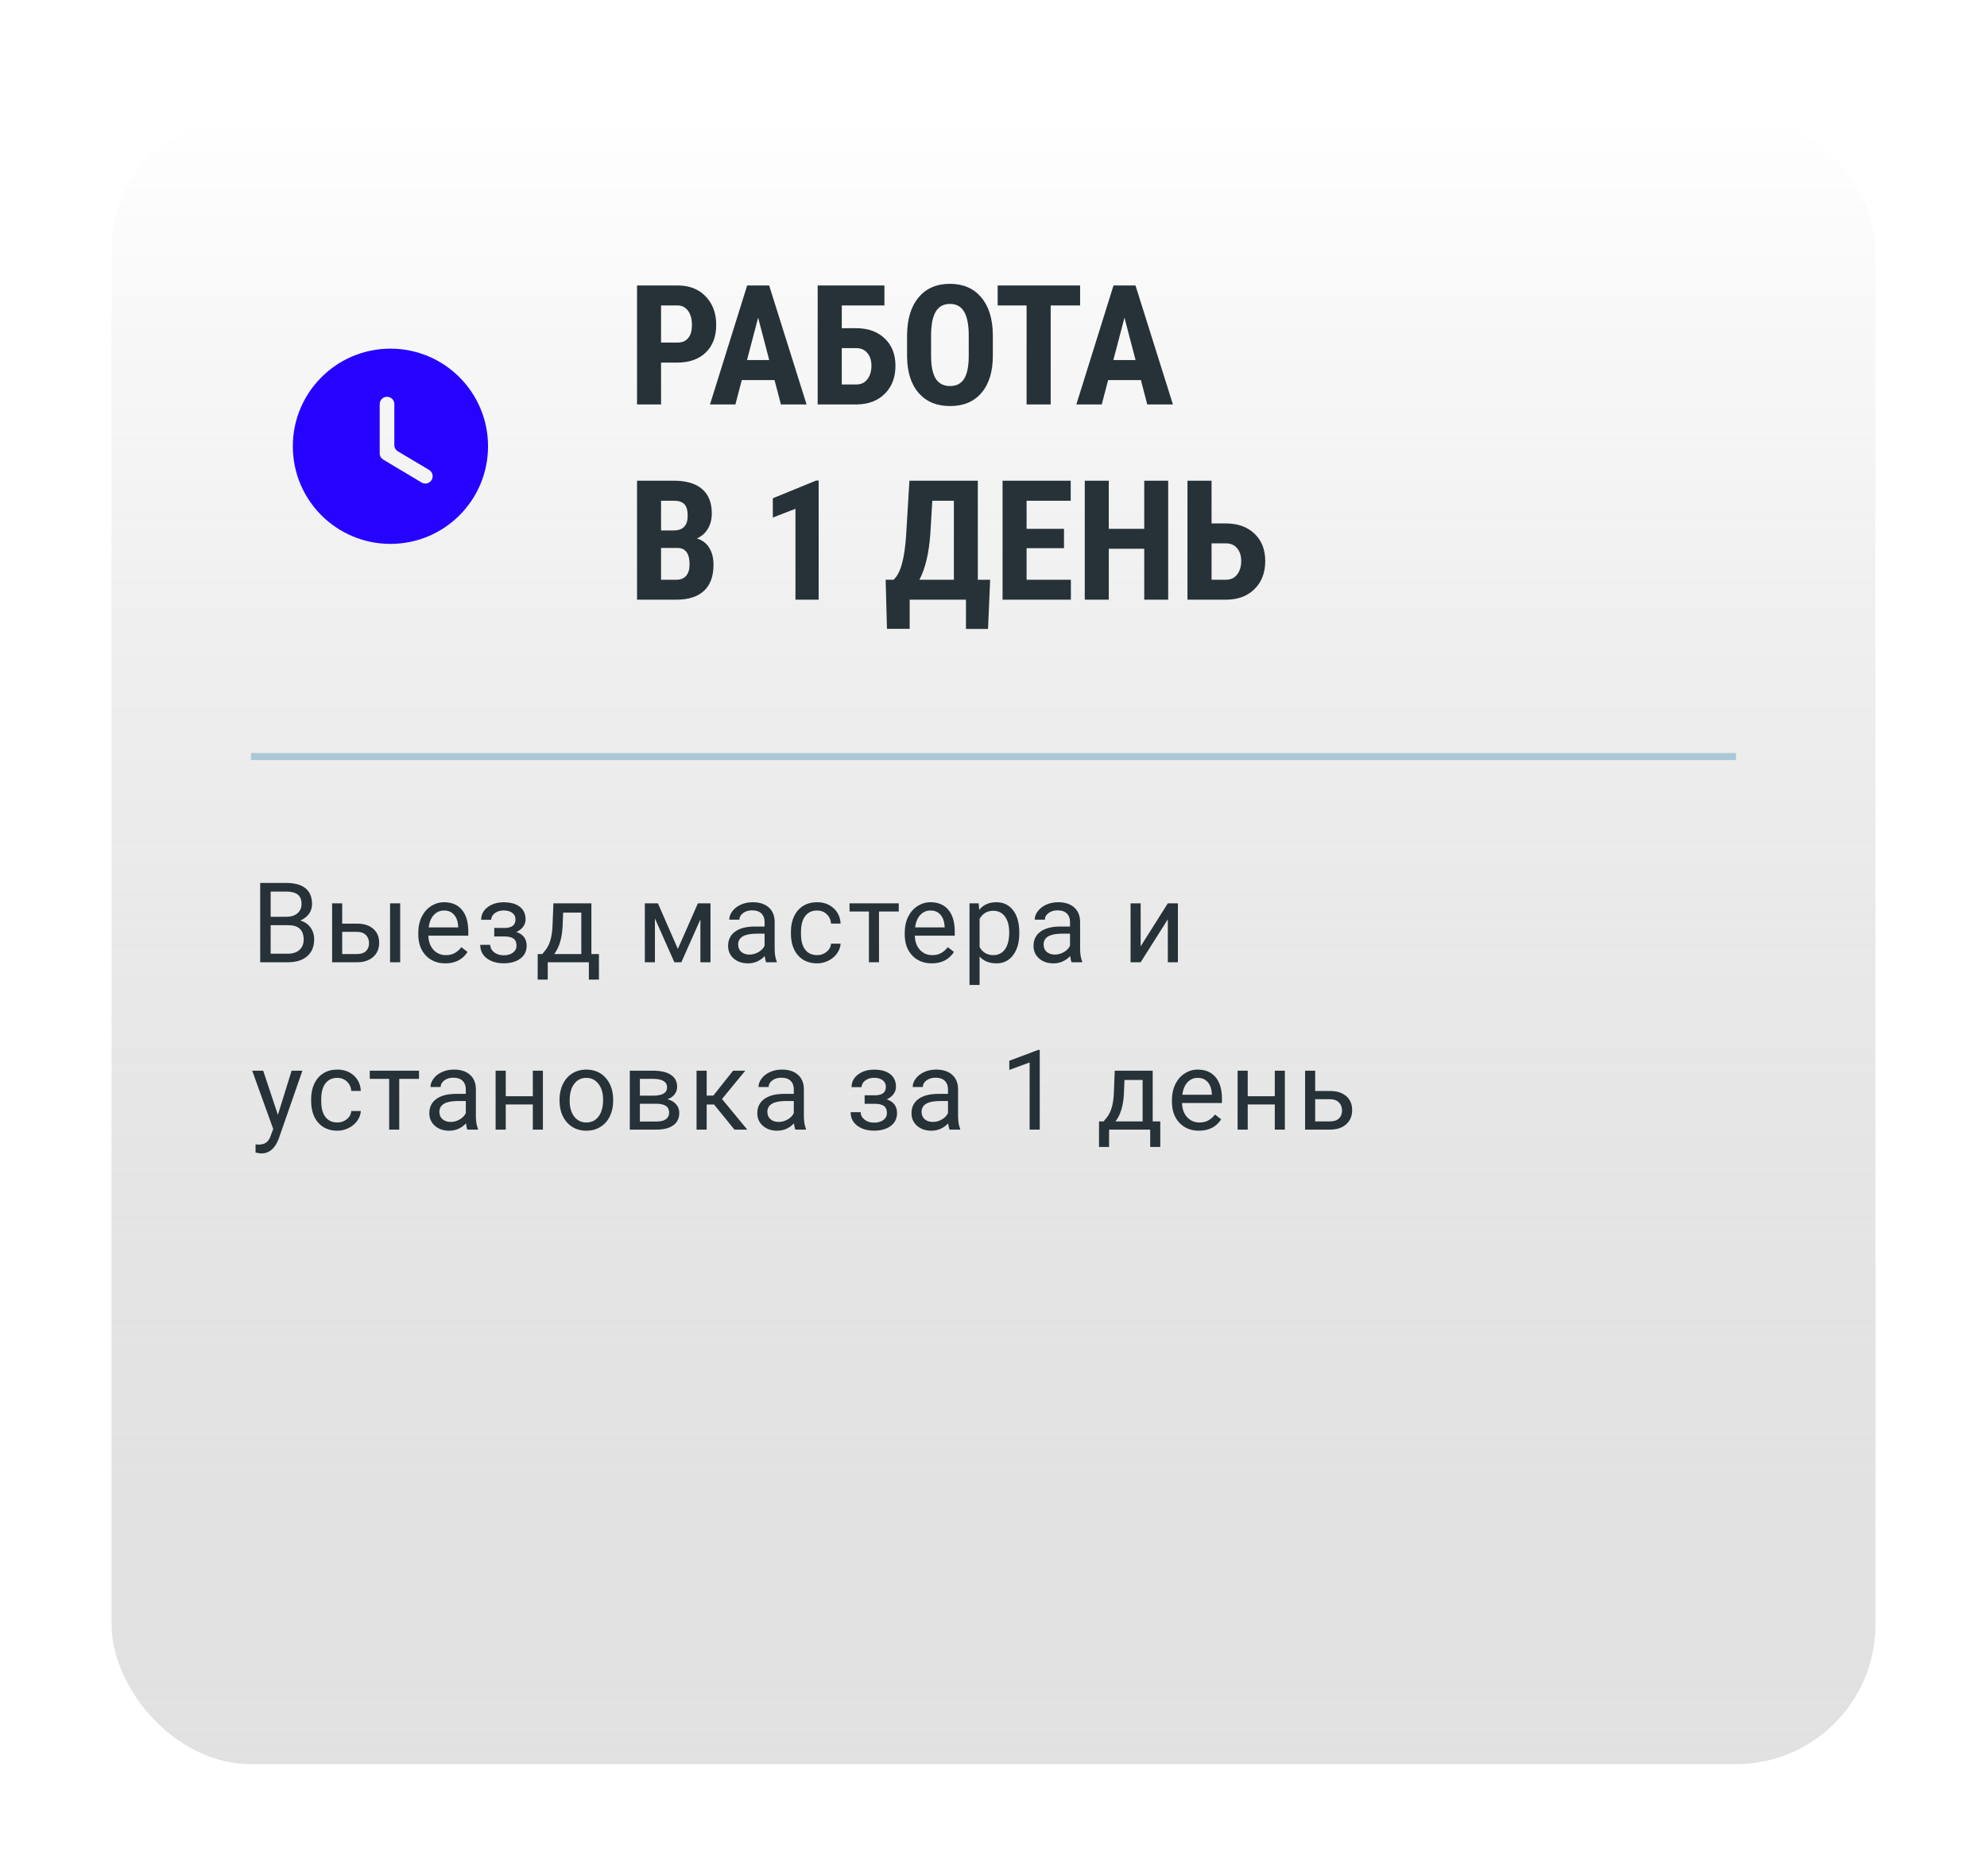
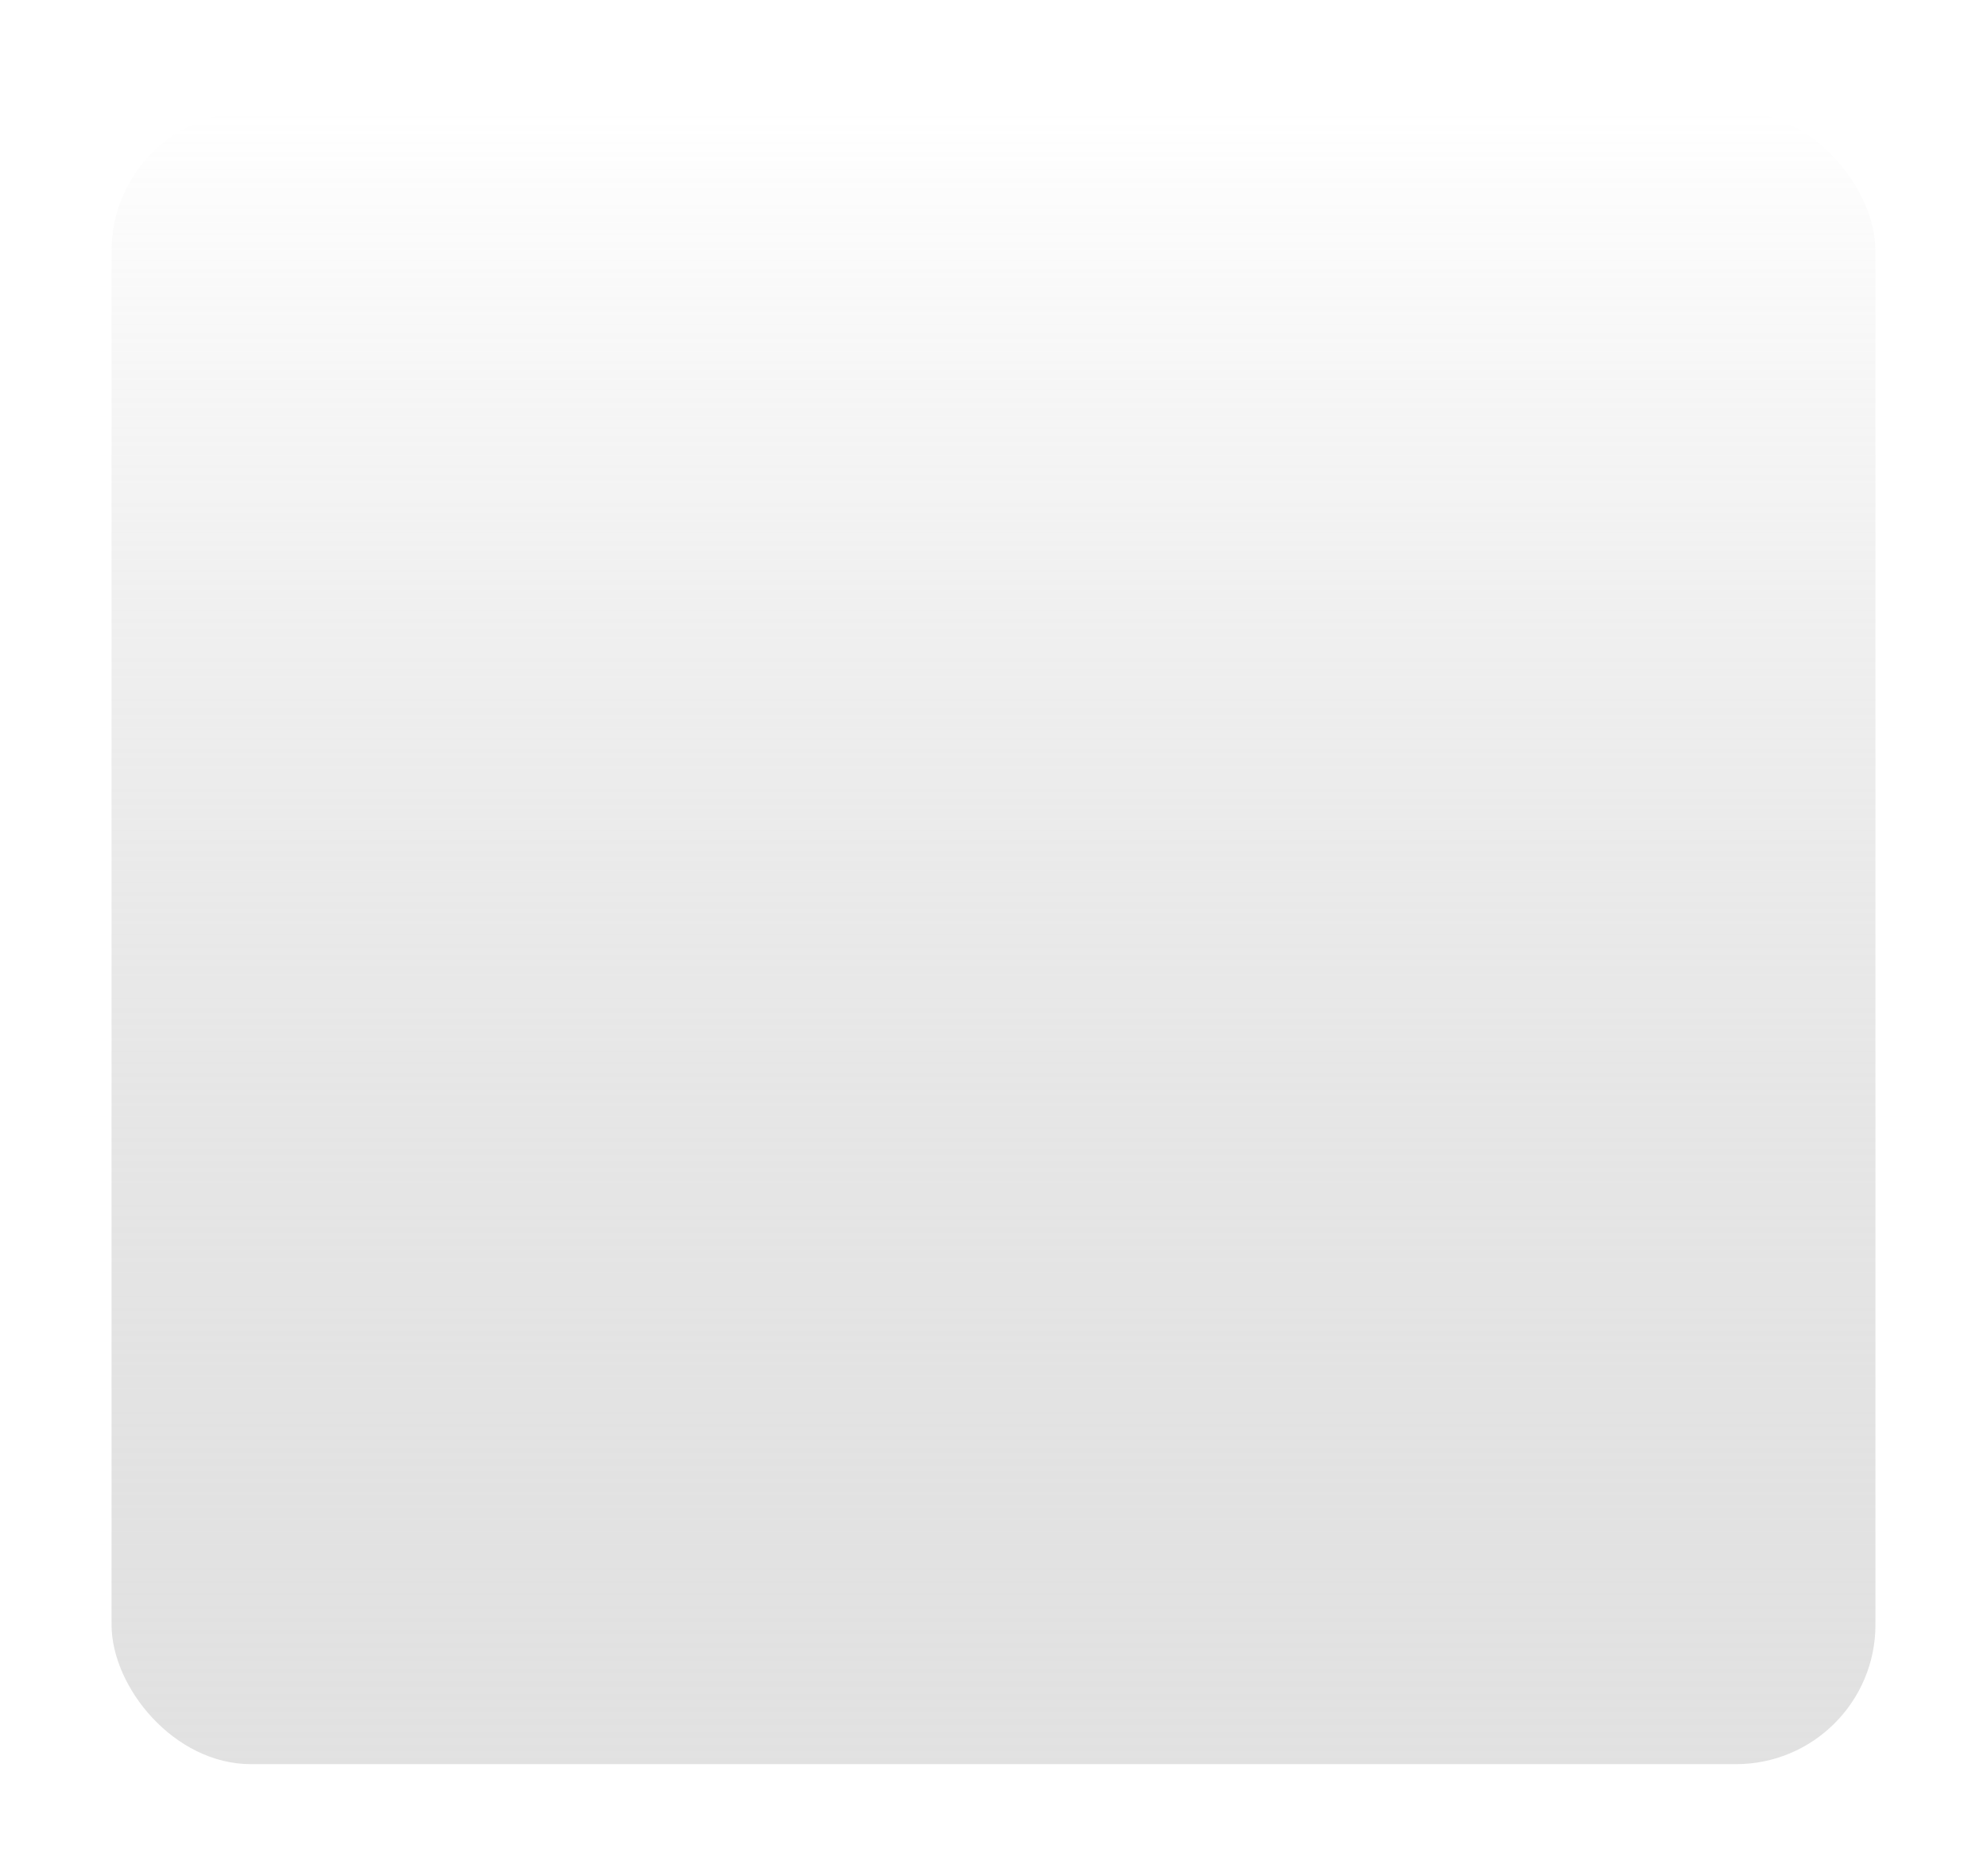
<svg xmlns="http://www.w3.org/2000/svg" width="285" height="269" viewBox="0 0 285 269" fill="none">
  <g filter="url(#filter0_d)">
    <rect x="16" y="8" width="253" height="237" rx="20" fill="url(#paint0_linear)" />
-     <path d="M56 42C63.742 42 70 48.272 70 56C70 63.742 63.742 70 56 70C48.272 70 42 63.742 42 56C42 48.272 48.272 42 56 42ZM55.51 48.902C54.936 48.902 54.46 49.364 54.46 49.952V57.022C54.46 57.386 54.656 57.722 54.978 57.918L60.466 61.194C60.634 61.292 60.816 61.348 61.012 61.348C61.362 61.348 61.712 61.166 61.908 60.83C62.202 60.34 62.048 59.696 61.544 59.388L57.048 56.711C56.745 56.531 56.56 56.204 56.56 55.852V49.952C56.56 49.364 56.084 48.902 55.51 48.902Z" fill="#2603FF" />
-     <path d="M94.816 44V50H91.371V32.938H97.184C98.871 32.938 100.215 33.461 101.215 34.508C102.223 35.555 102.727 36.914 102.727 38.586C102.727 40.258 102.23 41.578 101.238 42.547C100.246 43.516 98.871 44 97.113 44H94.816ZM94.816 41.129H97.184C97.84 41.129 98.348 40.914 98.707 40.484C99.066 40.055 99.246 39.43 99.246 38.609C99.246 37.758 99.062 37.082 98.695 36.582C98.328 36.074 97.836 35.816 97.219 35.809H94.816V41.129ZM111.094 46.508H106.395L105.48 50H101.836L107.168 32.938H110.32L115.688 50H112.008L111.094 46.508ZM107.145 43.637H110.332L108.738 37.555L107.145 43.637ZM126.855 35.809H120.738V39.066H122.777C124.504 39.066 125.879 39.559 126.902 40.543C127.926 41.52 128.438 42.828 128.438 44.469C128.438 46.102 127.938 47.426 126.938 48.441C125.938 49.449 124.613 49.969 122.965 50H117.281V32.938H126.855V35.809ZM120.738 41.926V47.141H122.824C123.496 47.141 124.023 46.891 124.406 46.391C124.797 45.883 124.992 45.234 124.992 44.445C124.992 43.703 124.801 43.102 124.418 42.641C124.043 42.172 123.52 41.934 122.848 41.926H120.738ZM142.406 43.004C142.406 45.293 141.863 47.07 140.777 48.336C139.699 49.602 138.199 50.234 136.277 50.234C134.363 50.234 132.859 49.609 131.766 48.359C130.672 47.102 130.117 45.344 130.102 43.086V40.168C130.102 37.824 130.645 35.996 131.73 34.684C132.816 33.363 134.324 32.703 136.254 32.703C138.152 32.703 139.648 33.352 140.742 34.648C141.836 35.938 142.391 37.75 142.406 40.086V43.004ZM138.949 40.145C138.949 38.605 138.73 37.461 138.293 36.711C137.855 35.961 137.176 35.586 136.254 35.586C135.34 35.586 134.664 35.949 134.227 36.676C133.789 37.395 133.562 38.492 133.547 39.969V43.004C133.547 44.496 133.77 45.598 134.215 46.309C134.66 47.012 135.348 47.363 136.277 47.363C137.176 47.363 137.844 47.02 138.281 46.332C138.719 45.637 138.941 44.562 138.949 43.109V40.145ZM154.922 35.809H150.703V50H147.246V35.809H143.098V32.938H154.922V35.809ZM163.641 46.508H158.941L158.027 50H154.383L159.715 32.938H162.867L168.234 50H164.555L163.641 46.508ZM159.691 43.637H162.879L161.285 37.555L159.691 43.637ZM91.371 78V60.938H96.644C98.426 60.938 99.777 61.336 100.699 62.133C101.629 62.922 102.094 64.082 102.094 65.613C102.094 66.481 101.902 67.227 101.52 67.852C101.137 68.477 100.613 68.934 99.949 69.223C100.715 69.441 101.305 69.883 101.719 70.547C102.133 71.203 102.34 72.016 102.34 72.984C102.34 74.641 101.883 75.891 100.969 76.734C100.062 77.578 98.746 78 97.019 78H91.371ZM94.816 70.582V75.141H97.019C97.637 75.141 98.106 74.949 98.426 74.566C98.746 74.184 98.906 73.641 98.906 72.938C98.906 71.406 98.352 70.621 97.242 70.582H94.816ZM94.816 68.074H96.609C97.961 68.074 98.637 67.375 98.637 65.977C98.637 65.203 98.481 64.648 98.168 64.312C97.856 63.977 97.348 63.809 96.644 63.809H94.816V68.074ZM117.422 78H114.094V64.969L110.848 66.223V63.457L117.07 60.914H117.422V78ZM141.715 82.195H138.551V78H130.477V82.184H127.219L127.031 75.141H128.168C128.668 74.68 129.062 73.938 129.352 72.914C129.641 71.891 129.844 70.551 129.961 68.894L130.441 60.938H140.25V75.141H142.02L141.715 82.195ZM131.871 75.141H136.816V63.809H133.723L133.441 68.508C133.246 71.328 132.723 73.539 131.871 75.141ZM152.613 70.617H147.246V75.141H153.598V78H143.801V60.938H153.574V63.809H147.246V67.84H152.613V70.617ZM167.555 78H164.121V70.699H159.035V78H155.59V60.938H159.035V67.84H164.121V60.938H167.555V78ZM173.777 67.066H175.816C177.543 67.066 178.918 67.559 179.941 68.543C180.965 69.519 181.477 70.828 181.477 72.469C181.477 74.102 180.977 75.426 179.977 76.441C178.977 77.449 177.652 77.969 176.004 78H170.32V60.938H173.777V67.066ZM173.777 69.926V75.141H175.863C176.535 75.141 177.062 74.891 177.445 74.391C177.836 73.883 178.031 73.234 178.031 72.445C178.031 71.703 177.84 71.102 177.457 70.641C177.082 70.172 176.559 69.934 175.887 69.926H173.777Z" fill="#263238" />
-     <rect x="36" y="100" width="213" height="1" fill="#AAC8D7" />
-     <path d="M37.32 130V118.625H41.039C42.273 118.625 43.2 118.88 43.82 119.391C44.445 119.901 44.758 120.656 44.758 121.656C44.758 122.188 44.607 122.659 44.305 123.07C44.003 123.477 43.591 123.792 43.07 124.016C43.685 124.188 44.169 124.516 44.523 125C44.883 125.479 45.062 126.052 45.062 126.719C45.062 127.74 44.732 128.542 44.07 129.125C43.409 129.708 42.474 130 41.266 130H37.32ZM38.82 124.68V128.773H41.297C41.995 128.773 42.544 128.594 42.945 128.234C43.352 127.87 43.555 127.37 43.555 126.734C43.555 125.365 42.81 124.68 41.32 124.68H38.82ZM38.82 123.477H41.086C41.742 123.477 42.266 123.312 42.656 122.984C43.052 122.656 43.25 122.211 43.25 121.648C43.25 121.023 43.068 120.57 42.703 120.289C42.339 120.003 41.784 119.859 41.039 119.859H38.82V123.477ZM49.081 124.461H51.276C52.234 124.471 52.992 124.721 53.549 125.211C54.107 125.701 54.385 126.365 54.385 127.203C54.385 128.047 54.099 128.724 53.526 129.234C52.953 129.745 52.182 130 51.213 130H47.635V121.547H49.081V124.461ZM57.401 130H55.948V121.547H57.401V130ZM49.081 125.641V128.82H51.229C51.771 128.82 52.19 128.682 52.487 128.406C52.784 128.125 52.932 127.742 52.932 127.258C52.932 126.789 52.786 126.406 52.495 126.109C52.208 125.807 51.805 125.651 51.284 125.641H49.081ZM63.872 130.156C62.726 130.156 61.794 129.781 61.075 129.031C60.357 128.276 59.997 127.268 59.997 126.008V125.742C59.997 124.904 60.156 124.156 60.474 123.5C60.797 122.839 61.245 122.323 61.818 121.953C62.396 121.578 63.021 121.391 63.693 121.391C64.791 121.391 65.646 121.753 66.255 122.477C66.864 123.201 67.169 124.237 67.169 125.586V126.188H61.443C61.463 127.021 61.706 127.695 62.169 128.211C62.638 128.721 63.232 128.977 63.95 128.977C64.461 128.977 64.893 128.872 65.247 128.664C65.601 128.456 65.911 128.18 66.177 127.836L67.06 128.523C66.351 129.612 65.289 130.156 63.872 130.156ZM63.693 122.578C63.109 122.578 62.62 122.792 62.224 123.219C61.828 123.641 61.583 124.234 61.489 125H65.724V124.891C65.682 124.156 65.484 123.589 65.13 123.188C64.776 122.781 64.297 122.578 63.693 122.578ZM73.937 123.859C73.937 123.464 73.786 123.151 73.484 122.922C73.182 122.688 72.768 122.57 72.242 122.57C71.731 122.57 71.304 122.703 70.961 122.969C70.622 123.234 70.453 123.547 70.453 123.906H69.015C69.015 123.172 69.323 122.57 69.937 122.102C70.552 121.633 71.32 121.398 72.242 121.398C73.231 121.398 74.002 121.612 74.554 122.039C75.106 122.461 75.382 123.065 75.382 123.852C75.382 124.232 75.268 124.581 75.039 124.898C74.81 125.216 74.484 125.469 74.062 125.656C75.047 125.99 75.539 126.646 75.539 127.625C75.539 128.401 75.239 129.016 74.64 129.469C74.041 129.922 73.242 130.148 72.242 130.148C71.268 130.148 70.463 129.911 69.828 129.438C69.198 128.958 68.882 128.312 68.882 127.5H70.32C70.32 127.911 70.502 128.266 70.867 128.562C71.237 128.854 71.695 129 72.242 129C72.794 129 73.239 128.872 73.578 128.617C73.916 128.362 74.086 128.031 74.086 127.625C74.086 127.151 73.942 126.812 73.656 126.609C73.375 126.401 72.935 126.297 72.336 126.297H70.89V125.078H72.461C73.445 125.052 73.937 124.646 73.937 123.859ZM77.783 128.82L78.283 128.203C78.846 127.474 79.166 126.38 79.244 124.922L79.377 121.547H84.823V128.82H85.908V132.484H84.463V130H78.565V132.484H77.119L77.127 128.82H77.783ZM79.494 128.82H83.377V122.883H80.776L80.69 124.898C80.601 126.581 80.203 127.888 79.494 128.82ZM97.226 128.086L100.101 121.547H101.906V130H100.46V123.852L97.726 130H96.726L93.937 123.719V130H92.492V121.547H94.367L97.226 128.086ZM109.893 130C109.809 129.833 109.741 129.536 109.689 129.109C109.018 129.807 108.215 130.156 107.283 130.156C106.45 130.156 105.765 129.922 105.228 129.453C104.697 128.979 104.432 128.38 104.432 127.656C104.432 126.776 104.765 126.094 105.432 125.609C106.103 125.12 107.046 124.875 108.26 124.875H109.666V124.211C109.666 123.706 109.515 123.305 109.213 123.008C108.911 122.706 108.465 122.555 107.877 122.555C107.361 122.555 106.929 122.685 106.58 122.945C106.231 123.206 106.057 123.521 106.057 123.891H104.603C104.603 123.469 104.752 123.062 105.049 122.672C105.351 122.276 105.757 121.964 106.268 121.734C106.783 121.505 107.348 121.391 107.963 121.391C108.937 121.391 109.7 121.635 110.252 122.125C110.804 122.609 111.09 123.279 111.111 124.133V128.023C111.111 128.799 111.21 129.417 111.408 129.875V130H109.893ZM107.494 128.898C107.947 128.898 108.377 128.781 108.783 128.547C109.189 128.312 109.484 128.008 109.666 127.633V125.898H108.533C106.762 125.898 105.877 126.417 105.877 127.453C105.877 127.906 106.028 128.26 106.33 128.516C106.632 128.771 107.02 128.898 107.494 128.898ZM117.207 128.977C117.723 128.977 118.174 128.82 118.559 128.508C118.944 128.195 119.158 127.805 119.2 127.336H120.567C120.541 127.82 120.374 128.281 120.067 128.719C119.76 129.156 119.348 129.505 118.832 129.766C118.322 130.026 117.78 130.156 117.207 130.156C116.056 130.156 115.14 129.773 114.457 129.008C113.78 128.237 113.442 127.185 113.442 125.852V125.609C113.442 124.786 113.593 124.055 113.895 123.414C114.197 122.773 114.629 122.276 115.192 121.922C115.76 121.568 116.429 121.391 117.2 121.391C118.148 121.391 118.934 121.674 119.559 122.242C120.189 122.81 120.525 123.547 120.567 124.453H119.2C119.158 123.906 118.95 123.458 118.575 123.109C118.205 122.755 117.747 122.578 117.2 122.578C116.465 122.578 115.895 122.844 115.489 123.375C115.088 123.901 114.887 124.664 114.887 125.664V125.938C114.887 126.911 115.088 127.661 115.489 128.188C115.89 128.714 116.463 128.977 117.207 128.977ZM128.913 122.719H126.077V130H124.632V122.719H121.851V121.547H128.913V122.719ZM133.642 130.156C132.496 130.156 131.564 129.781 130.845 129.031C130.127 128.276 129.767 127.268 129.767 126.008V125.742C129.767 124.904 129.926 124.156 130.244 123.5C130.567 122.839 131.015 122.323 131.588 121.953C132.166 121.578 132.791 121.391 133.463 121.391C134.561 121.391 135.416 121.753 136.025 122.477C136.634 123.201 136.939 124.237 136.939 125.586V126.188H131.213C131.233 127.021 131.476 127.695 131.939 128.211C132.408 128.721 133.002 128.977 133.72 128.977C134.231 128.977 134.663 128.872 135.017 128.664C135.371 128.456 135.681 128.18 135.947 127.836L136.83 128.523C136.121 129.612 135.059 130.156 133.642 130.156ZM133.463 122.578C132.879 122.578 132.39 122.792 131.994 123.219C131.598 123.641 131.353 124.234 131.259 125H135.494V124.891C135.452 124.156 135.254 123.589 134.9 123.188C134.546 122.781 134.067 122.578 133.463 122.578ZM146.199 125.867C146.199 127.154 145.905 128.19 145.317 128.977C144.728 129.763 143.931 130.156 142.926 130.156C141.9 130.156 141.093 129.831 140.504 129.18V133.25H139.059V121.547H140.379L140.449 122.484C141.038 121.755 141.856 121.391 142.902 121.391C143.918 121.391 144.72 121.773 145.309 122.539C145.902 123.305 146.199 124.37 146.199 125.734V125.867ZM144.754 125.703C144.754 124.75 144.551 123.997 144.145 123.445C143.738 122.893 143.181 122.617 142.473 122.617C141.598 122.617 140.942 123.005 140.504 123.781V127.82C140.936 128.591 141.598 128.977 142.488 128.977C143.181 128.977 143.731 128.703 144.137 128.156C144.548 127.604 144.754 126.786 144.754 125.703ZM153.702 130C153.619 129.833 153.551 129.536 153.499 129.109C152.827 129.807 152.025 130.156 151.092 130.156C150.259 130.156 149.574 129.922 149.038 129.453C148.507 128.979 148.241 128.38 148.241 127.656C148.241 126.776 148.574 126.094 149.241 125.609C149.913 125.12 150.856 124.875 152.069 124.875H153.475V124.211C153.475 123.706 153.324 123.305 153.022 123.008C152.72 122.706 152.275 122.555 151.686 122.555C151.171 122.555 150.738 122.685 150.389 122.945C150.04 123.206 149.866 123.521 149.866 123.891H148.413C148.413 123.469 148.561 123.062 148.858 122.672C149.16 122.276 149.566 121.964 150.077 121.734C150.592 121.505 151.158 121.391 151.772 121.391C152.746 121.391 153.509 121.635 154.061 122.125C154.613 122.609 154.9 123.279 154.921 124.133V128.023C154.921 128.799 155.02 129.417 155.217 129.875V130H153.702ZM151.303 128.898C151.757 128.898 152.186 128.781 152.592 128.547C152.999 128.312 153.293 128.008 153.475 127.633V125.898H152.342C150.572 125.898 149.686 126.417 149.686 127.453C149.686 127.906 149.837 128.26 150.139 128.516C150.441 128.771 150.829 128.898 151.303 128.898ZM167.504 121.547H168.949V130H167.504V123.836L163.605 130H162.16V121.547H163.605V127.719L167.504 121.547ZM39.859 151.883L41.828 145.547H43.375L39.977 155.305C39.45 156.711 38.615 157.414 37.469 157.414L37.195 157.391L36.656 157.289V156.117L37.047 156.148C37.536 156.148 37.917 156.049 38.188 155.852C38.464 155.654 38.69 155.292 38.867 154.766L39.188 153.906L36.172 145.547H37.75L39.859 151.883ZM48.393 152.977C48.909 152.977 49.359 152.82 49.745 152.508C50.13 152.195 50.344 151.805 50.385 151.336H51.752C51.727 151.82 51.56 152.281 51.252 152.719C50.945 153.156 50.534 153.505 50.018 153.766C49.508 154.026 48.966 154.156 48.393 154.156C47.242 154.156 46.325 153.773 45.643 153.008C44.966 152.237 44.627 151.185 44.627 149.852V149.609C44.627 148.786 44.779 148.055 45.081 147.414C45.383 146.773 45.815 146.276 46.377 145.922C46.945 145.568 47.614 145.391 48.385 145.391C49.333 145.391 50.12 145.674 50.745 146.242C51.375 146.81 51.711 147.547 51.752 148.453H50.385C50.344 147.906 50.135 147.458 49.76 147.109C49.391 146.755 48.932 146.578 48.385 146.578C47.651 146.578 47.081 146.844 46.674 147.375C46.273 147.901 46.073 148.664 46.073 149.664V149.938C46.073 150.911 46.273 151.661 46.674 152.188C47.075 152.714 47.648 152.977 48.393 152.977ZM60.099 146.719H57.263V154H55.818V146.719H53.036V145.547H60.099V146.719ZM67.039 154C66.955 153.833 66.888 153.536 66.836 153.109C66.164 153.807 65.362 154.156 64.429 154.156C63.596 154.156 62.911 153.922 62.375 153.453C61.843 152.979 61.578 152.38 61.578 151.656C61.578 150.776 61.911 150.094 62.578 149.609C63.25 149.12 64.192 148.875 65.406 148.875H66.812V148.211C66.812 147.706 66.661 147.305 66.359 147.008C66.057 146.706 65.612 146.555 65.023 146.555C64.507 146.555 64.075 146.685 63.726 146.945C63.377 147.206 63.203 147.521 63.203 147.891H61.75C61.75 147.469 61.898 147.062 62.195 146.672C62.497 146.276 62.903 145.964 63.414 145.734C63.929 145.505 64.495 145.391 65.109 145.391C66.083 145.391 66.846 145.635 67.398 146.125C67.95 146.609 68.237 147.279 68.257 148.133V152.023C68.257 152.799 68.356 153.417 68.554 153.875V154H67.039ZM64.64 152.898C65.093 152.898 65.523 152.781 65.929 152.547C66.336 152.312 66.63 152.008 66.812 151.633V149.898H65.679C63.908 149.898 63.023 150.417 63.023 151.453C63.023 151.906 63.174 152.26 63.476 152.516C63.778 152.771 64.166 152.898 64.64 152.898ZM77.869 154H76.424V150.391H72.541V154H71.088V145.547H72.541V149.211H76.424V145.547H77.869V154ZM80.255 149.695C80.255 148.867 80.416 148.122 80.739 147.461C81.067 146.799 81.52 146.289 82.098 145.93C82.682 145.57 83.346 145.391 84.091 145.391C85.242 145.391 86.171 145.789 86.88 146.586C87.593 147.383 87.95 148.443 87.95 149.766V149.867C87.95 150.69 87.791 151.43 87.473 152.086C87.161 152.737 86.71 153.245 86.122 153.609C85.538 153.974 84.867 154.156 84.106 154.156C82.96 154.156 82.031 153.758 81.317 152.961C80.609 152.164 80.255 151.109 80.255 149.797V149.695ZM81.708 149.867C81.708 150.805 81.924 151.557 82.356 152.125C82.794 152.693 83.377 152.977 84.106 152.977C84.841 152.977 85.424 152.69 85.856 152.117C86.288 151.539 86.505 150.732 86.505 149.695C86.505 148.768 86.283 148.018 85.841 147.445C85.403 146.867 84.82 146.578 84.091 146.578C83.377 146.578 82.802 146.862 82.364 147.43C81.927 147.997 81.708 148.81 81.708 149.867ZM90.335 154V145.547H93.632C94.757 145.547 95.619 145.745 96.218 146.141C96.822 146.531 97.124 147.107 97.124 147.867C97.124 148.258 97.007 148.612 96.773 148.93C96.538 149.242 96.192 149.482 95.734 149.648C96.244 149.768 96.653 150.003 96.96 150.352C97.273 150.701 97.429 151.117 97.429 151.602C97.429 152.378 97.143 152.971 96.57 153.383C96.002 153.794 95.197 154 94.156 154H90.335ZM91.781 150.289V152.836H94.171C94.775 152.836 95.226 152.724 95.523 152.5C95.825 152.276 95.976 151.961 95.976 151.555C95.976 150.711 95.356 150.289 94.117 150.289H91.781ZM91.781 149.133H93.648C95.002 149.133 95.679 148.737 95.679 147.945C95.679 147.154 95.038 146.745 93.757 146.719H91.781V149.133ZM102.416 150.398H101.361V154H99.908V145.547H101.361V149.125H102.307L105.15 145.547H106.9L103.557 149.609L107.182 154H105.346L102.416 150.398ZM114.082 154C113.999 153.833 113.931 153.536 113.879 153.109C113.207 153.807 112.405 154.156 111.473 154.156C110.64 154.156 109.955 153.922 109.418 153.453C108.887 152.979 108.622 152.38 108.622 151.656C108.622 150.776 108.955 150.094 109.622 149.609C110.293 149.12 111.236 148.875 112.45 148.875H113.856V148.211C113.856 147.706 113.705 147.305 113.403 147.008C113.101 146.706 112.655 146.555 112.067 146.555C111.551 146.555 111.119 146.685 110.77 146.945C110.421 147.206 110.247 147.521 110.247 147.891H108.793C108.793 147.469 108.942 147.062 109.239 146.672C109.541 146.276 109.947 145.964 110.457 145.734C110.973 145.505 111.538 145.391 112.153 145.391C113.127 145.391 113.89 145.635 114.442 146.125C114.994 146.609 115.28 147.279 115.301 148.133V152.023C115.301 152.799 115.4 153.417 115.598 153.875V154H114.082ZM111.684 152.898C112.137 152.898 112.567 152.781 112.973 152.547C113.379 152.312 113.674 152.008 113.856 151.633V149.898H112.723C110.952 149.898 110.067 150.417 110.067 151.453C110.067 151.906 110.218 152.26 110.52 152.516C110.822 152.771 111.21 152.898 111.684 152.898ZM127.064 147.859C127.064 147.464 126.913 147.151 126.611 146.922C126.309 146.688 125.895 146.57 125.369 146.57C124.858 146.57 124.431 146.703 124.088 146.969C123.749 147.234 123.58 147.547 123.58 147.906H122.142C122.142 147.172 122.449 146.57 123.064 146.102C123.679 145.633 124.447 145.398 125.369 145.398C126.358 145.398 127.129 145.612 127.681 146.039C128.233 146.461 128.509 147.065 128.509 147.852C128.509 148.232 128.395 148.581 128.166 148.898C127.936 149.216 127.611 149.469 127.189 149.656C128.173 149.99 128.666 150.646 128.666 151.625C128.666 152.401 128.366 153.016 127.767 153.469C127.168 153.922 126.369 154.148 125.369 154.148C124.395 154.148 123.59 153.911 122.955 153.438C122.324 152.958 122.009 152.312 122.009 151.5H123.447C123.447 151.911 123.629 152.266 123.994 152.562C124.364 152.854 124.822 153 125.369 153C125.921 153 126.366 152.872 126.705 152.617C127.043 152.362 127.213 152.031 127.213 151.625C127.213 151.151 127.069 150.812 126.783 150.609C126.502 150.401 126.061 150.297 125.463 150.297H124.017V149.078H125.588C126.572 149.052 127.064 148.646 127.064 147.859ZM136.199 154C136.116 153.833 136.048 153.536 135.996 153.109C135.324 153.807 134.522 154.156 133.59 154.156C132.757 154.156 132.072 153.922 131.535 153.453C131.004 152.979 130.738 152.38 130.738 151.656C130.738 150.776 131.072 150.094 131.738 149.609C132.41 149.12 133.353 148.875 134.567 148.875H135.973V148.211C135.973 147.706 135.822 147.305 135.52 147.008C135.218 146.706 134.772 146.555 134.184 146.555C133.668 146.555 133.236 146.685 132.887 146.945C132.538 147.206 132.363 147.521 132.363 147.891H130.91C130.91 147.469 131.059 147.062 131.356 146.672C131.658 146.276 132.064 145.964 132.574 145.734C133.09 145.505 133.655 145.391 134.27 145.391C135.244 145.391 136.007 145.635 136.559 146.125C137.111 146.609 137.397 147.279 137.418 148.133V152.023C137.418 152.799 137.517 153.417 137.715 153.875V154H136.199ZM133.801 152.898C134.254 152.898 134.684 152.781 135.09 152.547C135.496 152.312 135.791 152.008 135.973 151.633V149.898H134.84C133.069 149.898 132.184 150.417 132.184 151.453C132.184 151.906 132.335 152.26 132.637 152.516C132.939 152.771 133.327 152.898 133.801 152.898ZM149.134 154H147.681V144.367L144.767 145.438V144.125L148.908 142.57H149.134V154ZM158.295 152.82L158.795 152.203C159.358 151.474 159.678 150.38 159.756 148.922L159.889 145.547H165.334V152.82H166.42V156.484H164.975V154H159.077V156.484H157.631L157.639 152.82H158.295ZM160.006 152.82H163.889V146.883H161.287L161.202 148.898C161.113 150.581 160.715 151.888 160.006 152.82ZM171.97 154.156C170.824 154.156 169.892 153.781 169.173 153.031C168.454 152.276 168.095 151.268 168.095 150.008V149.742C168.095 148.904 168.254 148.156 168.571 147.5C168.894 146.839 169.342 146.323 169.915 145.953C170.493 145.578 171.118 145.391 171.79 145.391C172.889 145.391 173.743 145.753 174.352 146.477C174.962 147.201 175.267 148.237 175.267 149.586V150.188H169.54C169.561 151.021 169.803 151.695 170.267 152.211C170.735 152.721 171.329 152.977 172.048 152.977C172.558 152.977 172.991 152.872 173.345 152.664C173.699 152.456 174.009 152.18 174.274 151.836L175.157 152.523C174.449 153.612 173.386 154.156 171.97 154.156ZM171.79 146.578C171.207 146.578 170.717 146.792 170.321 147.219C169.925 147.641 169.681 148.234 169.587 149H173.821V148.891C173.78 148.156 173.582 147.589 173.227 147.188C172.873 146.781 172.394 146.578 171.79 146.578ZM184.292 154H182.847V150.391H178.964V154H177.511V145.547H178.964V149.211H182.847V145.547H184.292V154ZM188.639 148.461H190.834C191.792 148.471 192.55 148.721 193.107 149.211C193.665 149.701 193.943 150.365 193.943 151.203C193.943 152.047 193.657 152.724 193.084 153.234C192.511 153.745 191.74 154 190.772 154H187.193V145.547H188.639V148.461ZM188.639 149.641V152.82H190.787C191.329 152.82 191.748 152.682 192.045 152.406C192.342 152.125 192.49 151.742 192.49 151.258C192.49 150.789 192.344 150.406 192.053 150.109C191.766 149.807 191.363 149.651 190.842 149.641H188.639Z" fill="#263238" />
  </g>
  <defs>
    <filter id="filter0_d" x="0" y="0" width="285" height="269" filterUnits="userSpaceOnUse" color-interpolation-filters="sRGB">
      <feFlood flood-opacity="0" result="BackgroundImageFix" />
      <feColorMatrix in="SourceAlpha" type="matrix" values="0 0 0 0 0 0 0 0 0 0 0 0 0 0 0 0 0 0 127 0" />
      <feOffset dy="8" />
      <feGaussianBlur stdDeviation="8" />
      <feColorMatrix type="matrix" values="0 0 0 0 0.879 0 0 0 0 0.961 0 0 0 0 1 0 0 0 1 0" />
      <feBlend mode="multiply" in2="BackgroundImageFix" result="effect1_dropShadow" />
      <feBlend mode="normal" in="SourceGraphic" in2="effect1_dropShadow" result="shape" />
    </filter>
    <linearGradient id="paint0_linear" x1="142.5" y1="8" x2="142.5" y2="245" gradientUnits="userSpaceOnUse">
      <stop stop-color="white" />
      <stop offset="1" stop-color="#C4C4C4" stop-opacity="0.5" />
    </linearGradient>
  </defs>
</svg>